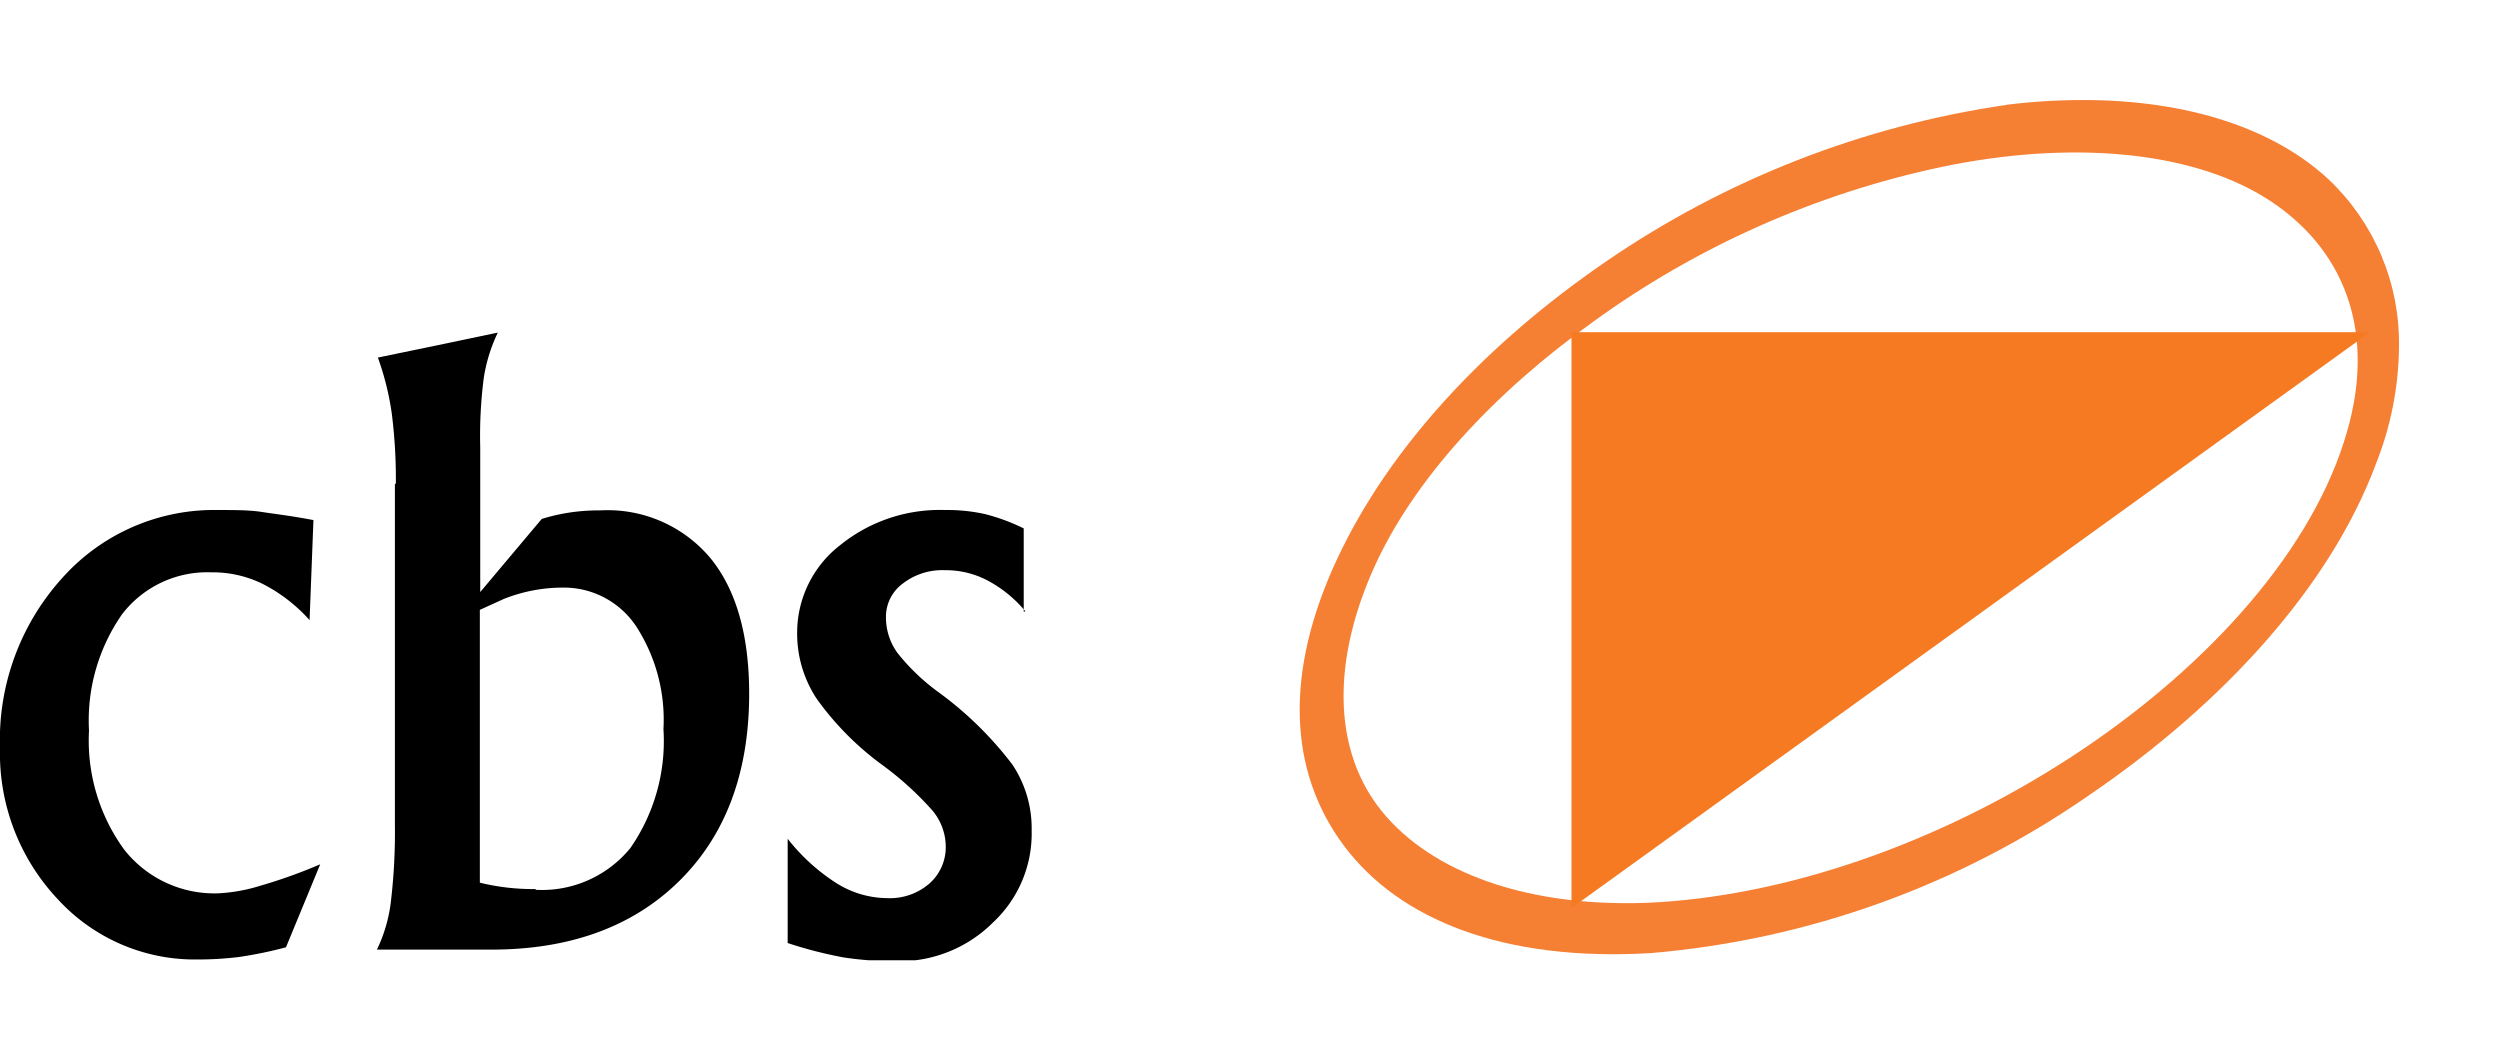
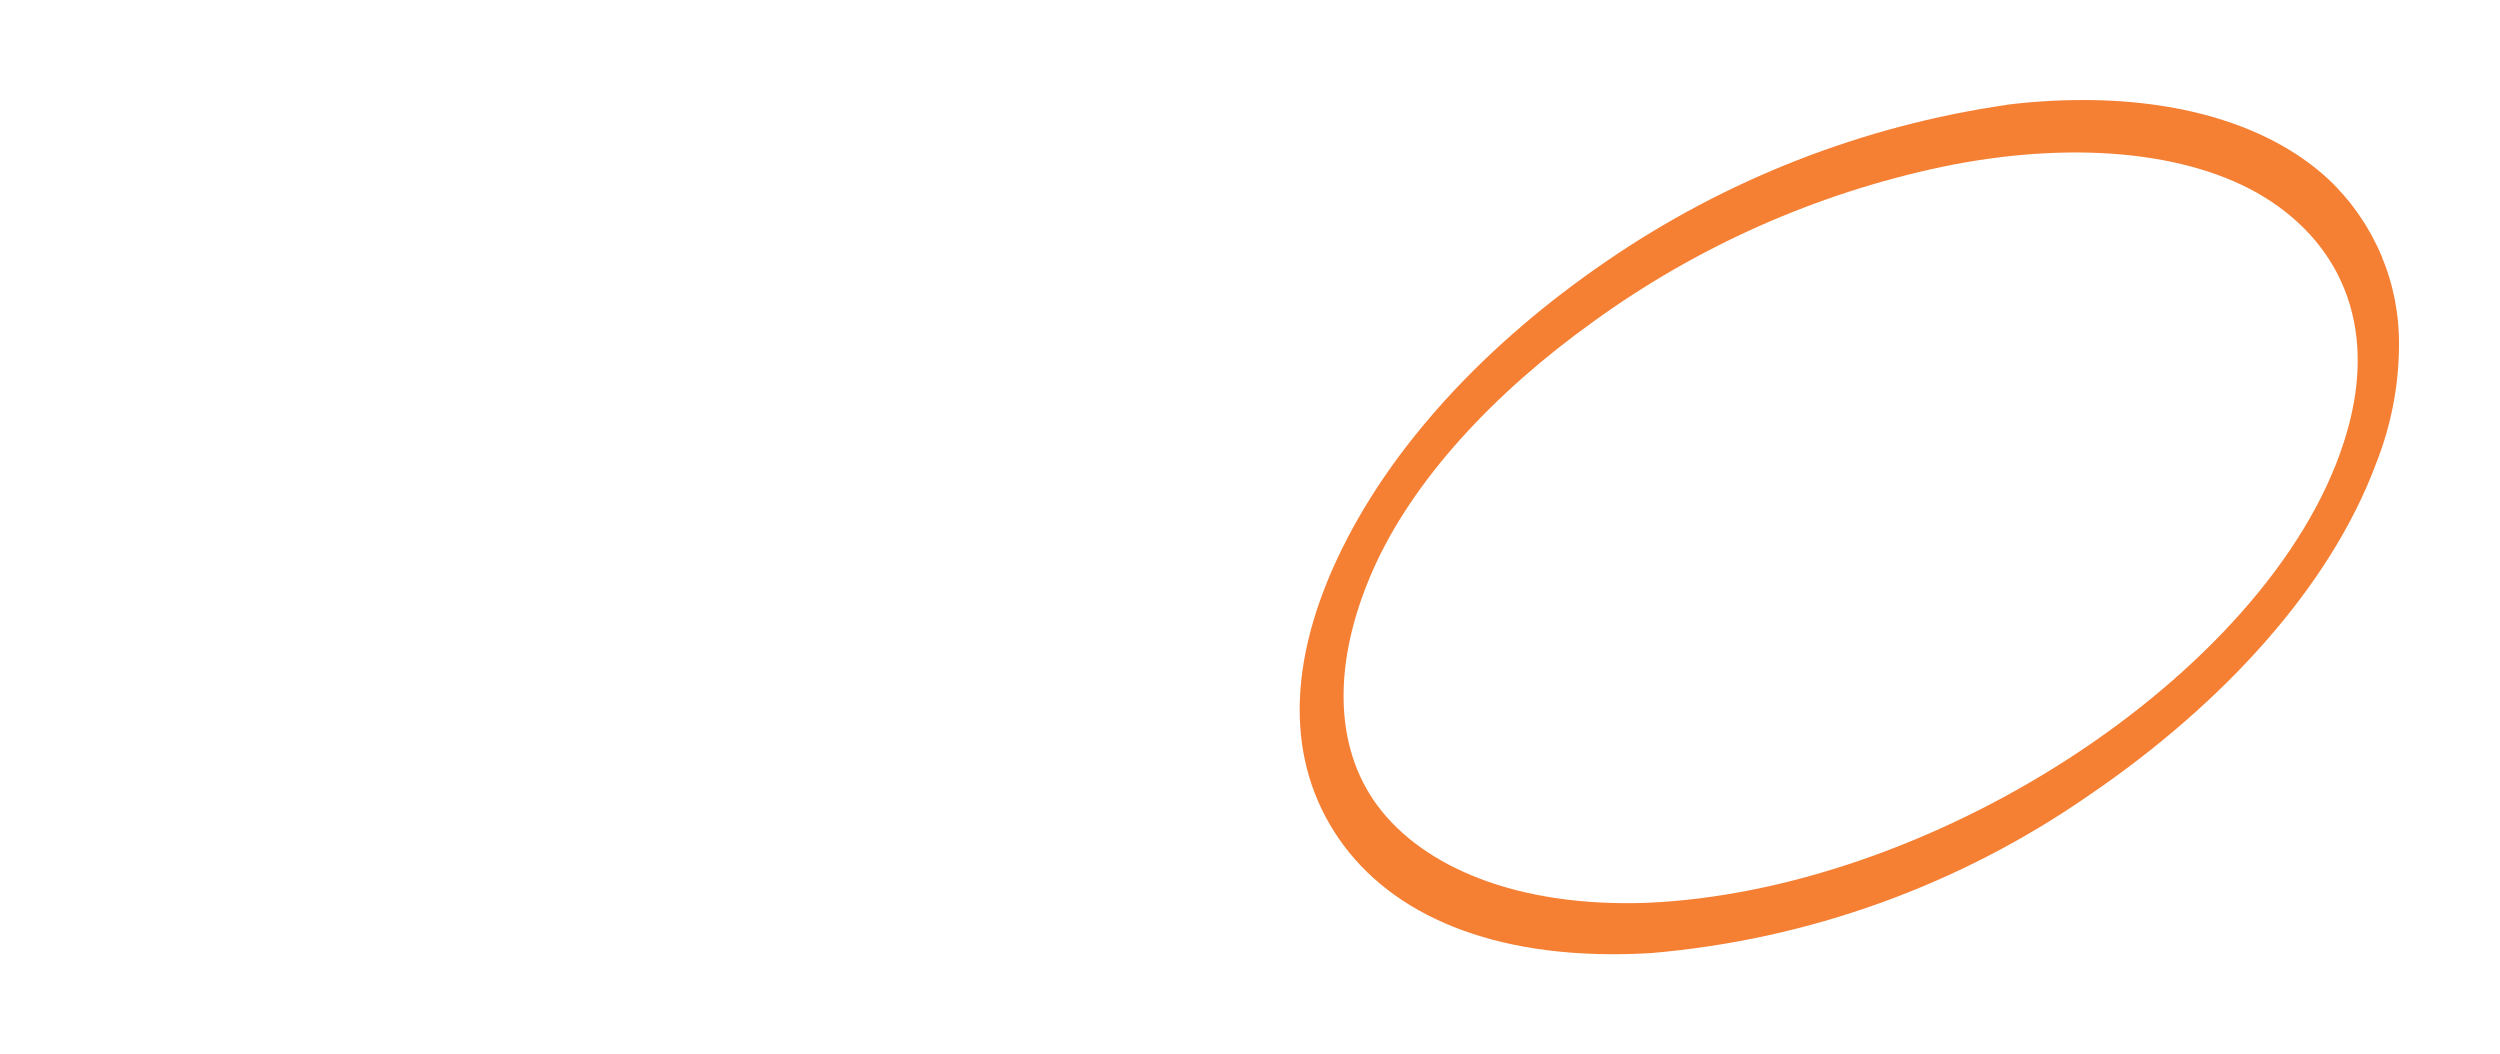
<svg xmlns="http://www.w3.org/2000/svg" viewBox="0 0 129.21 54.48">
  <defs>
    <clipPath id="logo-a" transform="translate(0 5.17)">
      <path d="M117,5c4.13,2.53,6,7,4.13,12.71-1.93,6-7.4,11.91-14.17,16.3s-14.68,7.17-21.82,7.48c-6.78.25-11.61-1.89-13.93-5s-2.31-7.54-.25-12.2,6.28-9.18,11.38-12.83a47.46,47.46,0,0,1,18-8h0C107,2.07,113.11,2.63,117,5M103.72.25h0A49,49,0,0,0,83,8.35c-6.15,4.21-11.19,9.56-13.91,15.41s-2.5,10.94.37,14.78,8.28,6,15.86,5.55A46.59,46.59,0,0,0,108,35.91c6.91-4.71,12.44-10.77,14.8-17.11a16.8,16.8,0,0,0,1.19-6v-.07a11.64,11.64,0,0,0-3.62-8.61C117.56,1.49,113.11,0,107.67,0a32.11,32.11,0,0,0-4,.25" fill="none" />
    </clipPath>
    <clipPath id="logo-b" transform="translate(0 5.17)">
-       <rect width="124" height="44.46" fill="none" />
-     </clipPath>
+       </clipPath>
  </defs>
  <title>CBS</title>
  <g clip-path="url(#logo-a)">
    <rect x="62.03" width="67.18" height="54.48" fill="#f57f33" />
  </g>
-   <polygon points="81.22 17.17 81.22 46.93 122.49 17.17 81.22 17.17" fill="#f57a21" />
  <g clip-path="url(#logo-b)">
-     <path d="M53,26.43a6.5,6.5,0,0,0-2-1.62,4.64,4.64,0,0,0-2.16-.51,3.34,3.34,0,0,0-2.18.69,2.13,2.13,0,0,0-.87,1.74,3.13,3.13,0,0,0,.59,1.84,10.82,10.82,0,0,0,2.16,2.06,18.46,18.46,0,0,1,3.78,3.71,5.94,5.94,0,0,1,1,3.42,6.28,6.28,0,0,1-2,4.75,6.85,6.85,0,0,1-4.94,2,17.5,17.5,0,0,1-2.8-.2,22,22,0,0,1-2.87-.74V38.18a10.1,10.1,0,0,0,2.56,2.32,5,5,0,0,0,2.61.75,3.11,3.11,0,0,0,2.16-.76,2.51,2.51,0,0,0,.84-1.94,2.93,2.93,0,0,0-.68-1.82,16.45,16.45,0,0,0-2.58-2.35,15.13,15.13,0,0,1-3.42-3.45,6.11,6.11,0,0,1-1-3.38A5.72,5.72,0,0,1,43.43,23a8.18,8.18,0,0,1,5.41-1.81,9,9,0,0,1,2.07.21,10.23,10.23,0,0,1,2,.74v4.3ZM20.46,19.82a27.22,27.22,0,0,0-.21-3.61,14.48,14.48,0,0,0-.72-2.9l3.1-.64,3.1-.65A8.25,8.25,0,0,0,25,14.39a23.4,23.4,0,0,0-.18,3.55v7.49L28,21.65A9.87,9.87,0,0,1,31,21.21a6.93,6.93,0,0,1,5.72,2.47c1.34,1.64,2,4,2,7,0,4.06-1.2,7.29-3.59,9.66s-5.64,3.57-9.74,3.57H19.48a7.75,7.75,0,0,0,.72-2.46,30.44,30.44,0,0,0,.21-4V19.85Zm7.24,21a5.9,5.9,0,0,0,4.88-2.16,9.7,9.7,0,0,0,1.71-6.15,8.89,8.89,0,0,0-1.41-5.31,4.49,4.49,0,0,0-3.85-2,8.24,8.24,0,0,0-3,.59l-1.23.56v14.1a11.55,11.55,0,0,0,2.87.33ZM14.78,43.79a21.62,21.62,0,0,1-2.42.5,17.44,17.44,0,0,1-2.17.13A9.6,9.6,0,0,1,3,41.32,11,11,0,0,1,0,33.49,12.47,12.47,0,0,1,3.22,24.7a10.52,10.52,0,0,1,8.06-3.51c.86,0,1.61,0,2.25.1s1.53.2,2.67.42L16,26.88A8.35,8.35,0,0,0,13.56,25a5.86,5.86,0,0,0-2.64-.59A5.55,5.55,0,0,0,6.3,26.59a9.6,9.6,0,0,0-1.7,6,9.58,9.58,0,0,0,1.81,6.14A5.93,5.93,0,0,0,11.3,41a8.76,8.76,0,0,0,2.15-.39,26.62,26.62,0,0,0,3.1-1.11Z" transform="translate(0 5.17)" fill="currentColor" />
-   </g>
+     </g>
</svg>